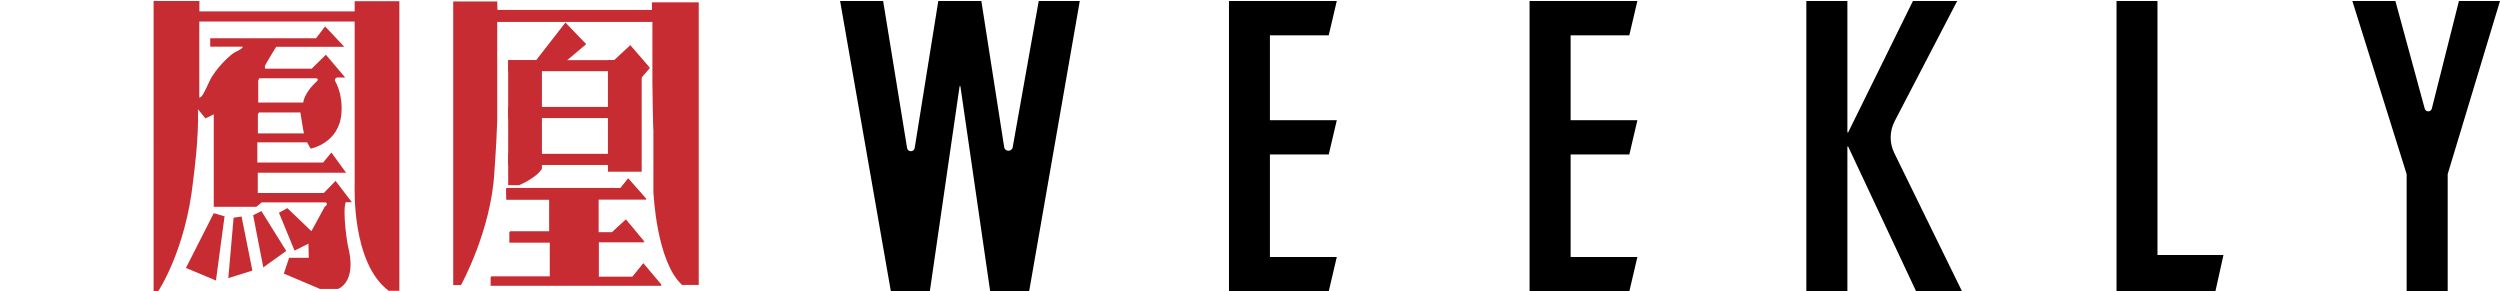
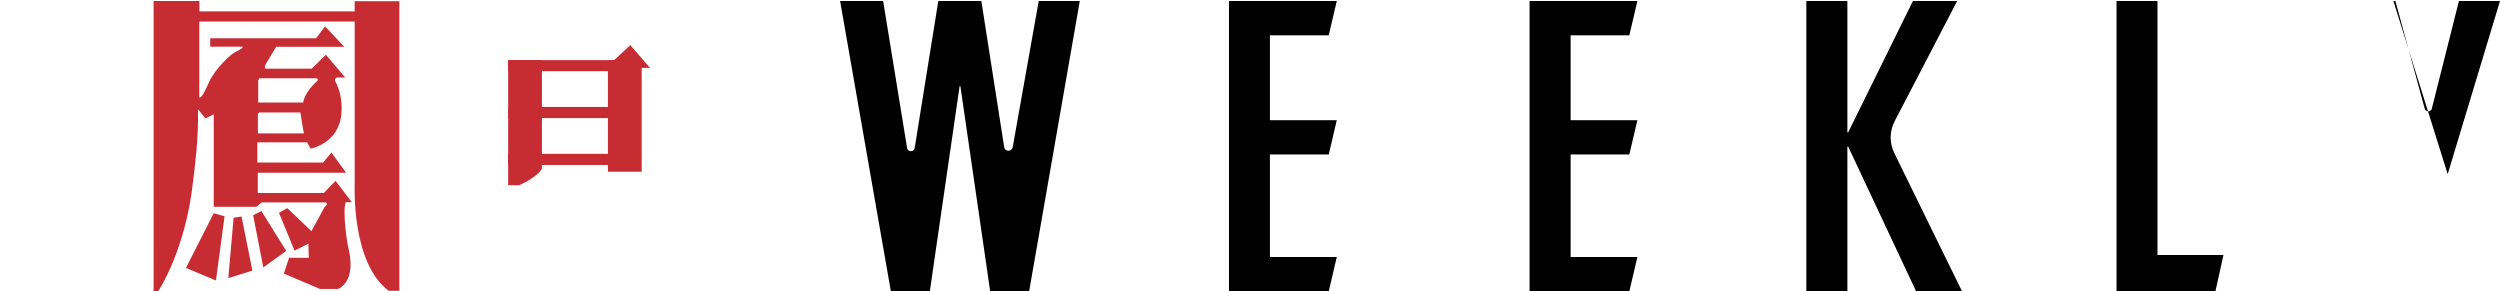
<svg xmlns="http://www.w3.org/2000/svg" version="1.1" id="图层_1" x="0px" y="0px" viewBox="0 0 226.55 26.4" style="enable-background:new 0 0 226.55 26.4;" xml:space="preserve">
  <style type="text/css">
	.st0{fill:#C72C32;}
</style>
  <g>
    <path d="M97.85,0.09L93.26,26.4h-3.53l-2.7-18.59h-0.07l-2.7,18.59h-3.53L76.13,0.09h3.9l2.17,13.32c0.06,0.39,0.63,0.39,0.69,0   l2.14-13.32h3.9L91,13.34c0.07,0.42,0.69,0.43,0.77,0.01l2.36-13.26H97.85z" />
    <polygon points="121.14,0.09 120.41,3.2 115.08,3.2 115.08,10.89 121.14,10.89 120.41,14 115.08,14 115.08,23.29 121.14,23.29    120.41,26.4 111.37,26.4 111.37,0.09  " />
    <polygon points="148.38,0.09 147.65,3.2 142.33,3.2 142.33,10.89 148.38,10.89 147.65,14 142.33,14 142.33,23.29 148.38,23.29    147.65,26.4 138.61,26.4 138.61,0.09  " />
    <path d="M167.41,0.09V12h0.07l5.87-11.91h4.01l-5.66,10.88c-0.48,0.92-0.49,2-0.03,2.92l6.13,12.51h-4.16l-6.16-13.12h-0.07V26.4   h-3.72V0.09H167.41z" />
    <polygon points="195.51,0.09 195.51,23.11 201.49,23.11 200.76,26.4 191.8,26.4 191.8,0.09  " />
-     <path d="M217.07,0.09l2.66,9.76c0.09,0.32,0.56,0.32,0.64,0l2.46-9.76h3.72l-4.74,15.69V26.4h-3.72V15.78l-4.92-15.69H217.07z" />
+     <path d="M217.07,0.09l2.66,9.76c0.09,0.32,0.56,0.32,0.64,0l2.46-9.76h3.72l-4.74,15.69V26.4V15.78l-4.92-15.69H217.07z" />
  </g>
  <g>
-     <polygon class="st0" points="57.3,25.13 54.23,25.13 54.23,21.96 58.39,21.96 56.7,19.93 55.44,21.1 54.21,21.1 54.21,18.09    58.58,18.09 56.91,16.21 56.21,17.08 45.86,17.08 45.88,18.1 49.77,18.1 49.77,21.02 46.16,21.02 46.16,21.99 49.82,21.99    49.82,25.1 44.46,25.1 44.46,25.9 59.95,25.9 58.29,23.92  " />
    <path class="st0" d="M23.37,10.35l0.1-0.16h3.75c0,0,0.27,1.72,0.32,1.9h-4.17V10.35z M23.39,7.32l0.1-0.23h5.16   c0,0,0.33,0.05,0.02,0.32c-0.31,0.27-1.09,1.1-1.19,1.88h-4.08V7.32z M32.16,1.03H18.07V0.09h-4.15V26.4h0.41   c0,0,2.49-3.68,3.17-10c0.08-0.72,0.52-3.76,0.44-6.5l0.68,0.83l0.75-0.37v8.38h3.86l0.49-0.4h5.81c0,0,0.26,0.16-0.1,0.39   l-1.21,2.22l-2.18-2.09l-0.76,0.42l1.41,3.43l1.26-0.63l0.03,1.28H26.2l-0.48,1.43l3.27,1.39h1.66c1.66-0.82,0.98-3.42,0.98-3.42   c0-0.05-0.01-0.08-0.02-0.13c-0.15-0.44-0.59-3.51-0.28-4.31h0.55l-1.47-1.93l-1.07,1.1h-5.98v-1.84h8l-1.33-1.83l-0.75,0.91h-5.96   V12.9h4.51l0.32,0.57c0,0,2.59-0.47,2.79-3.21c0.07-0.86-0.05-2.01-0.59-2.95c0,0-0.05-0.31,0.32-0.29c0.37,0.02,0.61,0,0.61,0   l-1.75-2.06l-1.28,1.26h-4.21c0,0-0.12-0.1,0.05-0.42c0.17-0.32,0.94-1.56,0.94-1.56h6.17l-1.74-1.85l-0.82,1.08h-9.59v0.76h2.94   c0,0,0.09,0.15-0.66,0.48c-0.42,0.19-1.84,1.54-2.35,2.66c-0.51,1.12-0.7,1.46-0.92,1.48V1.95h14.08v14.71   c0,0.29-0.29,7.16,3.08,9.69h0.97V0.11h-4.05V1.03z" />
    <polygon class="st0" points="23.69,19.13 22.94,19.5 23.86,24.23 25.94,22.74  " />
    <polygon class="st0" points="21.17,19.73 20.69,25.2 22.87,24.52 21.89,19.62  " />
    <polygon class="st0" points="16.85,24.28 19.57,25.42 20.35,19.6 19.37,19.32  " />
-     <polygon class="st0" points="57.31,25.07 54.26,25.07 54.26,21.9 58.4,21.9 56.72,19.88 55.46,21.04 54.24,21.04 54.24,18.04    58.59,18.04 56.93,16.16 56.23,17.03 45.9,17.03 45.93,18.05 49.81,18.05 49.81,20.96 46.21,20.96 46.21,21.93 49.86,21.93    49.86,25.04 44.51,25.04 44.51,25.82 59.96,25.82 58.3,23.85  " />
-     <path class="st0" d="M59.08,0.21v0.69h-14l-0.02-0.77h-3.99v25.7h0.71c0,0,2.74-4.96,3.02-10.24c0.01-0.29,0.18-2.25,0.26-4.69   V6.67c-0.01-0.32,0-3.48,0-4.42v0c0-0.16,0-0.26,0-0.26h14.06v5.43c0,0,0.06,4.45,0.09,4.33v5.54c0,0.24,0.29,6.43,2.6,8.53h1.51   V0.21H59.08z" />
    <rect x="46.05" y="5.45" class="st0" width="11.57" height="1" />
    <rect x="46.05" y="9.69" class="st0" width="11.57" height="1.01" />
    <rect x="46.05" y="13.94" class="st0" width="11.57" height="1.01" />
    <rect x="55.09" y="5.45" class="st0" width="3.06" height="10.11" />
    <polygon class="st0" points="55.35,5.73 57.12,4.09 58.9,6.15 55.09,6.15  " />
-     <polyline class="st0" points="58.9,6.15 57.62,7.64 55.09,5.86  " />
-     <polygon class="st0" points="48.2,5.95 51.24,2.04 53.12,4 50.66,6.08  " />
    <path class="st0" d="M49.11,15.28V5.45h-3.06v11.33h1C48.8,16,49.11,15.28,49.11,15.28" />
  </g>
</svg>